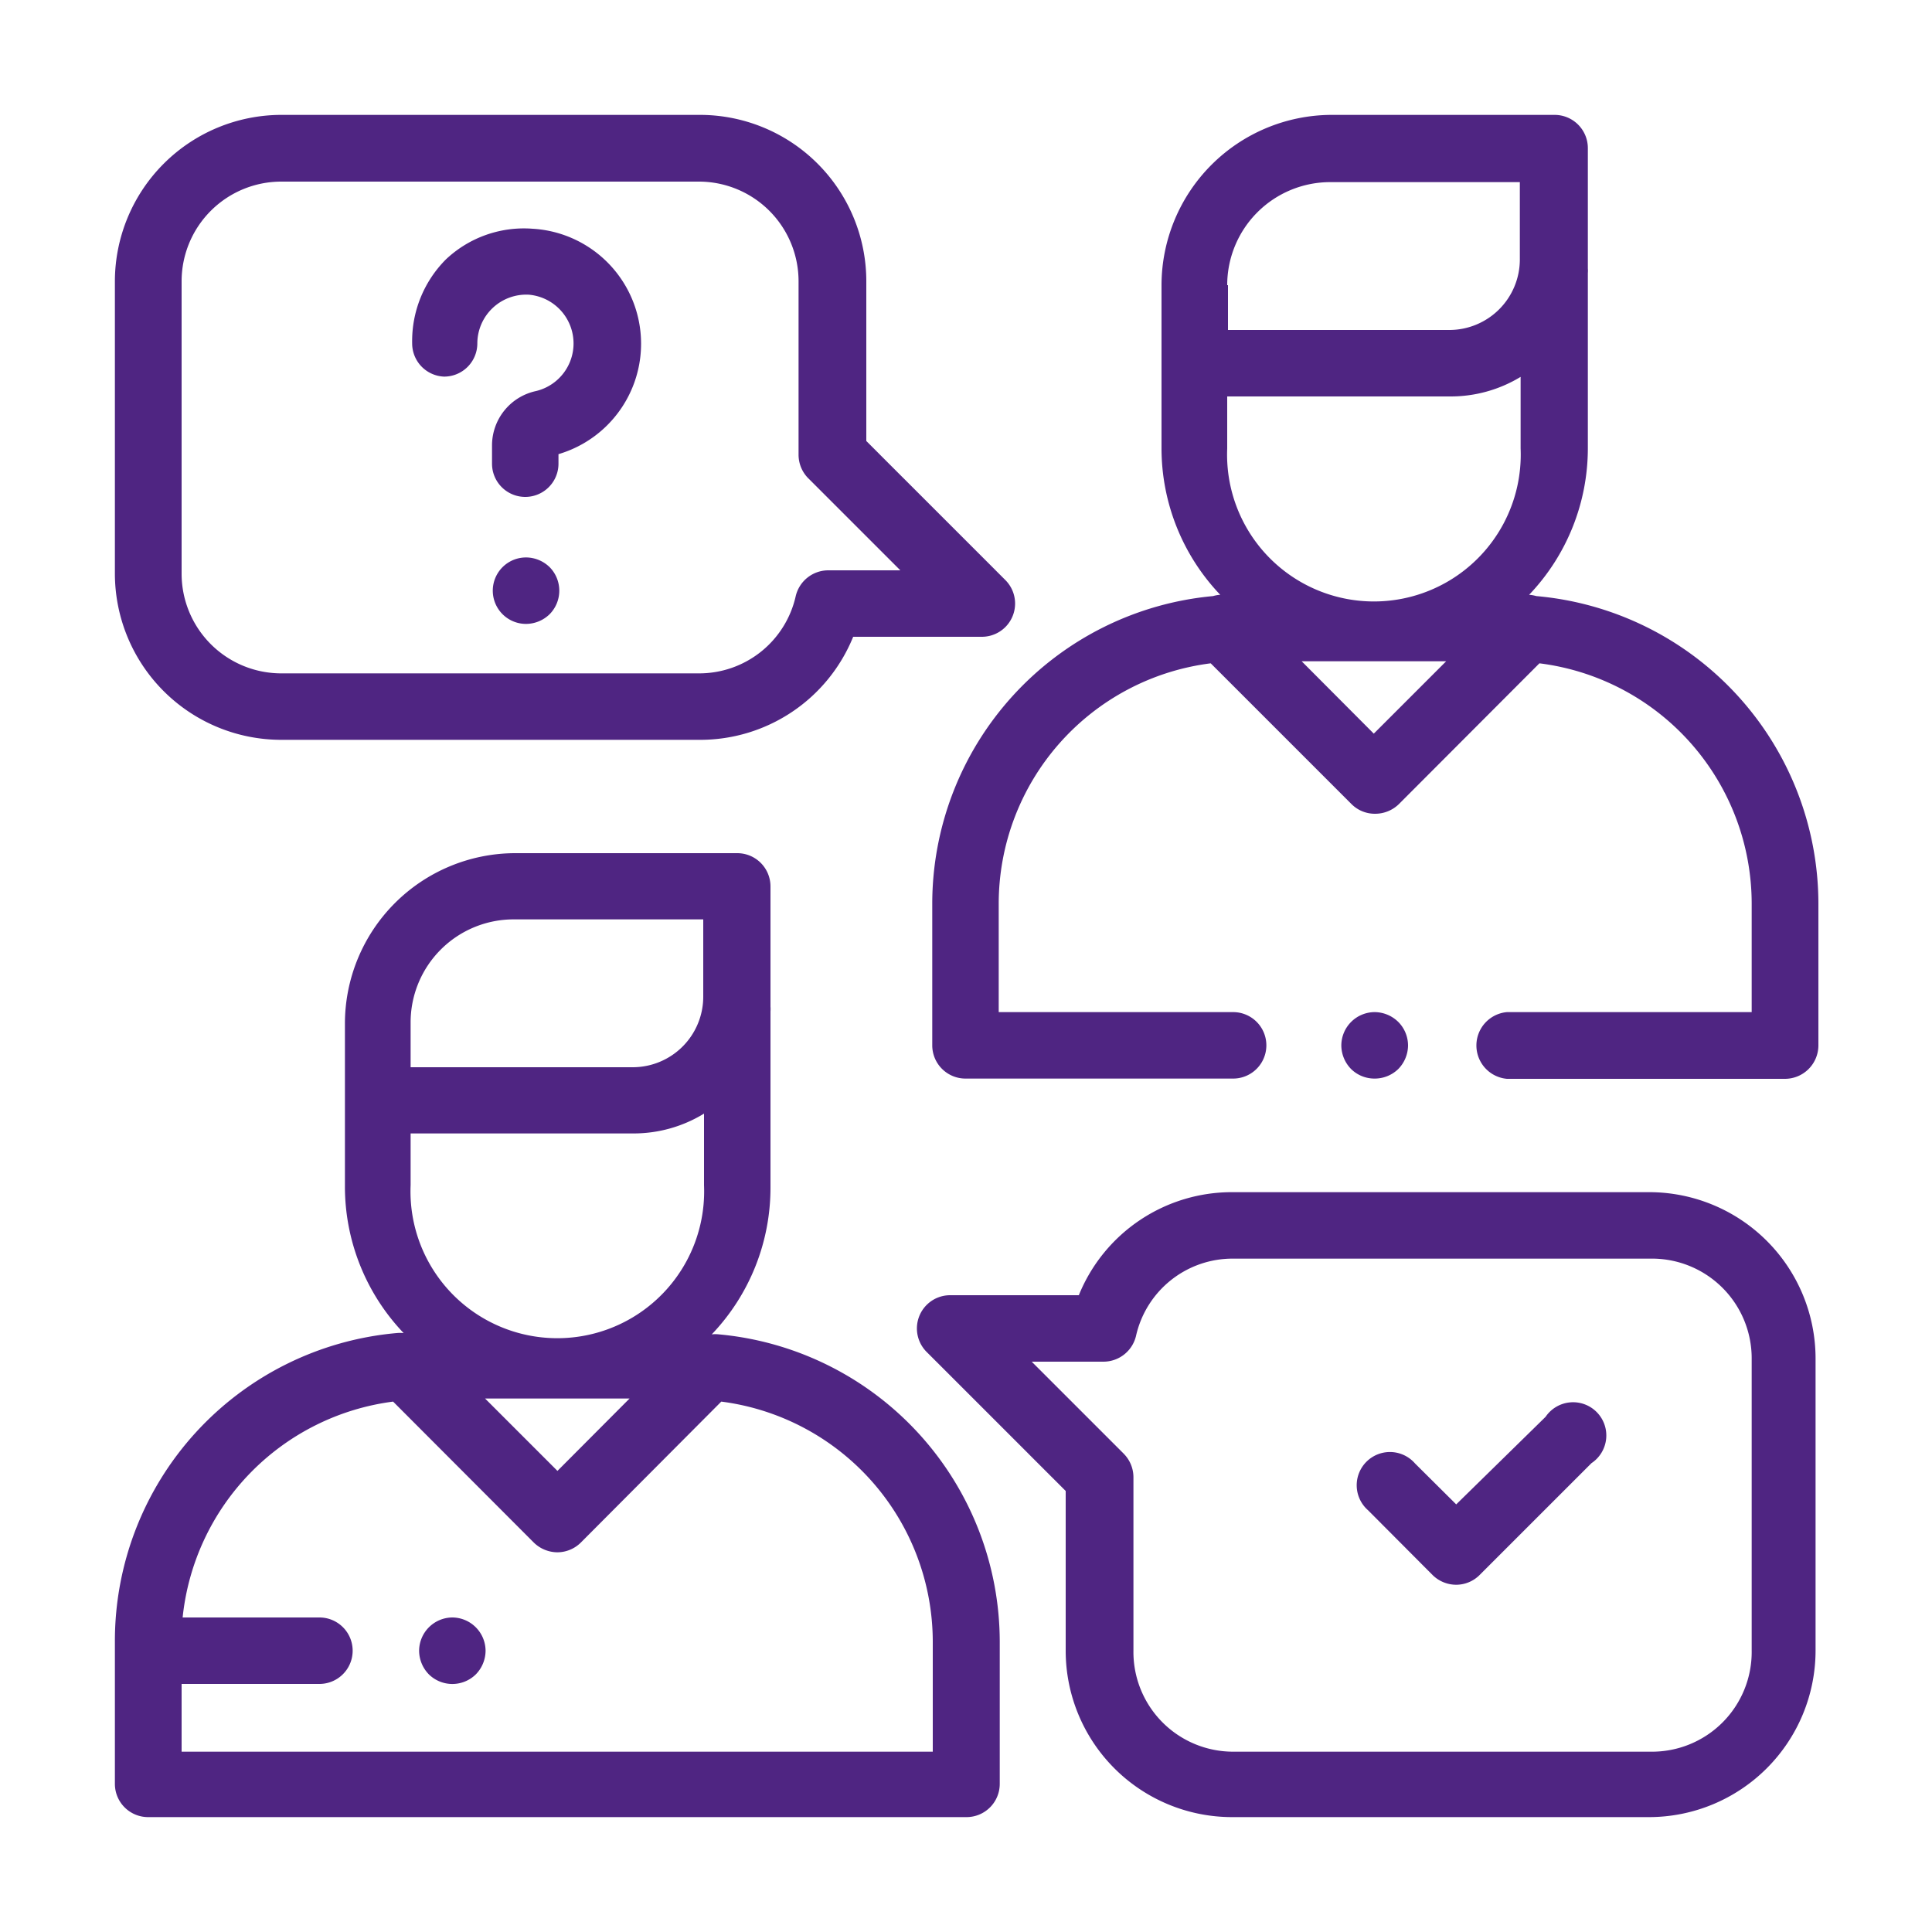
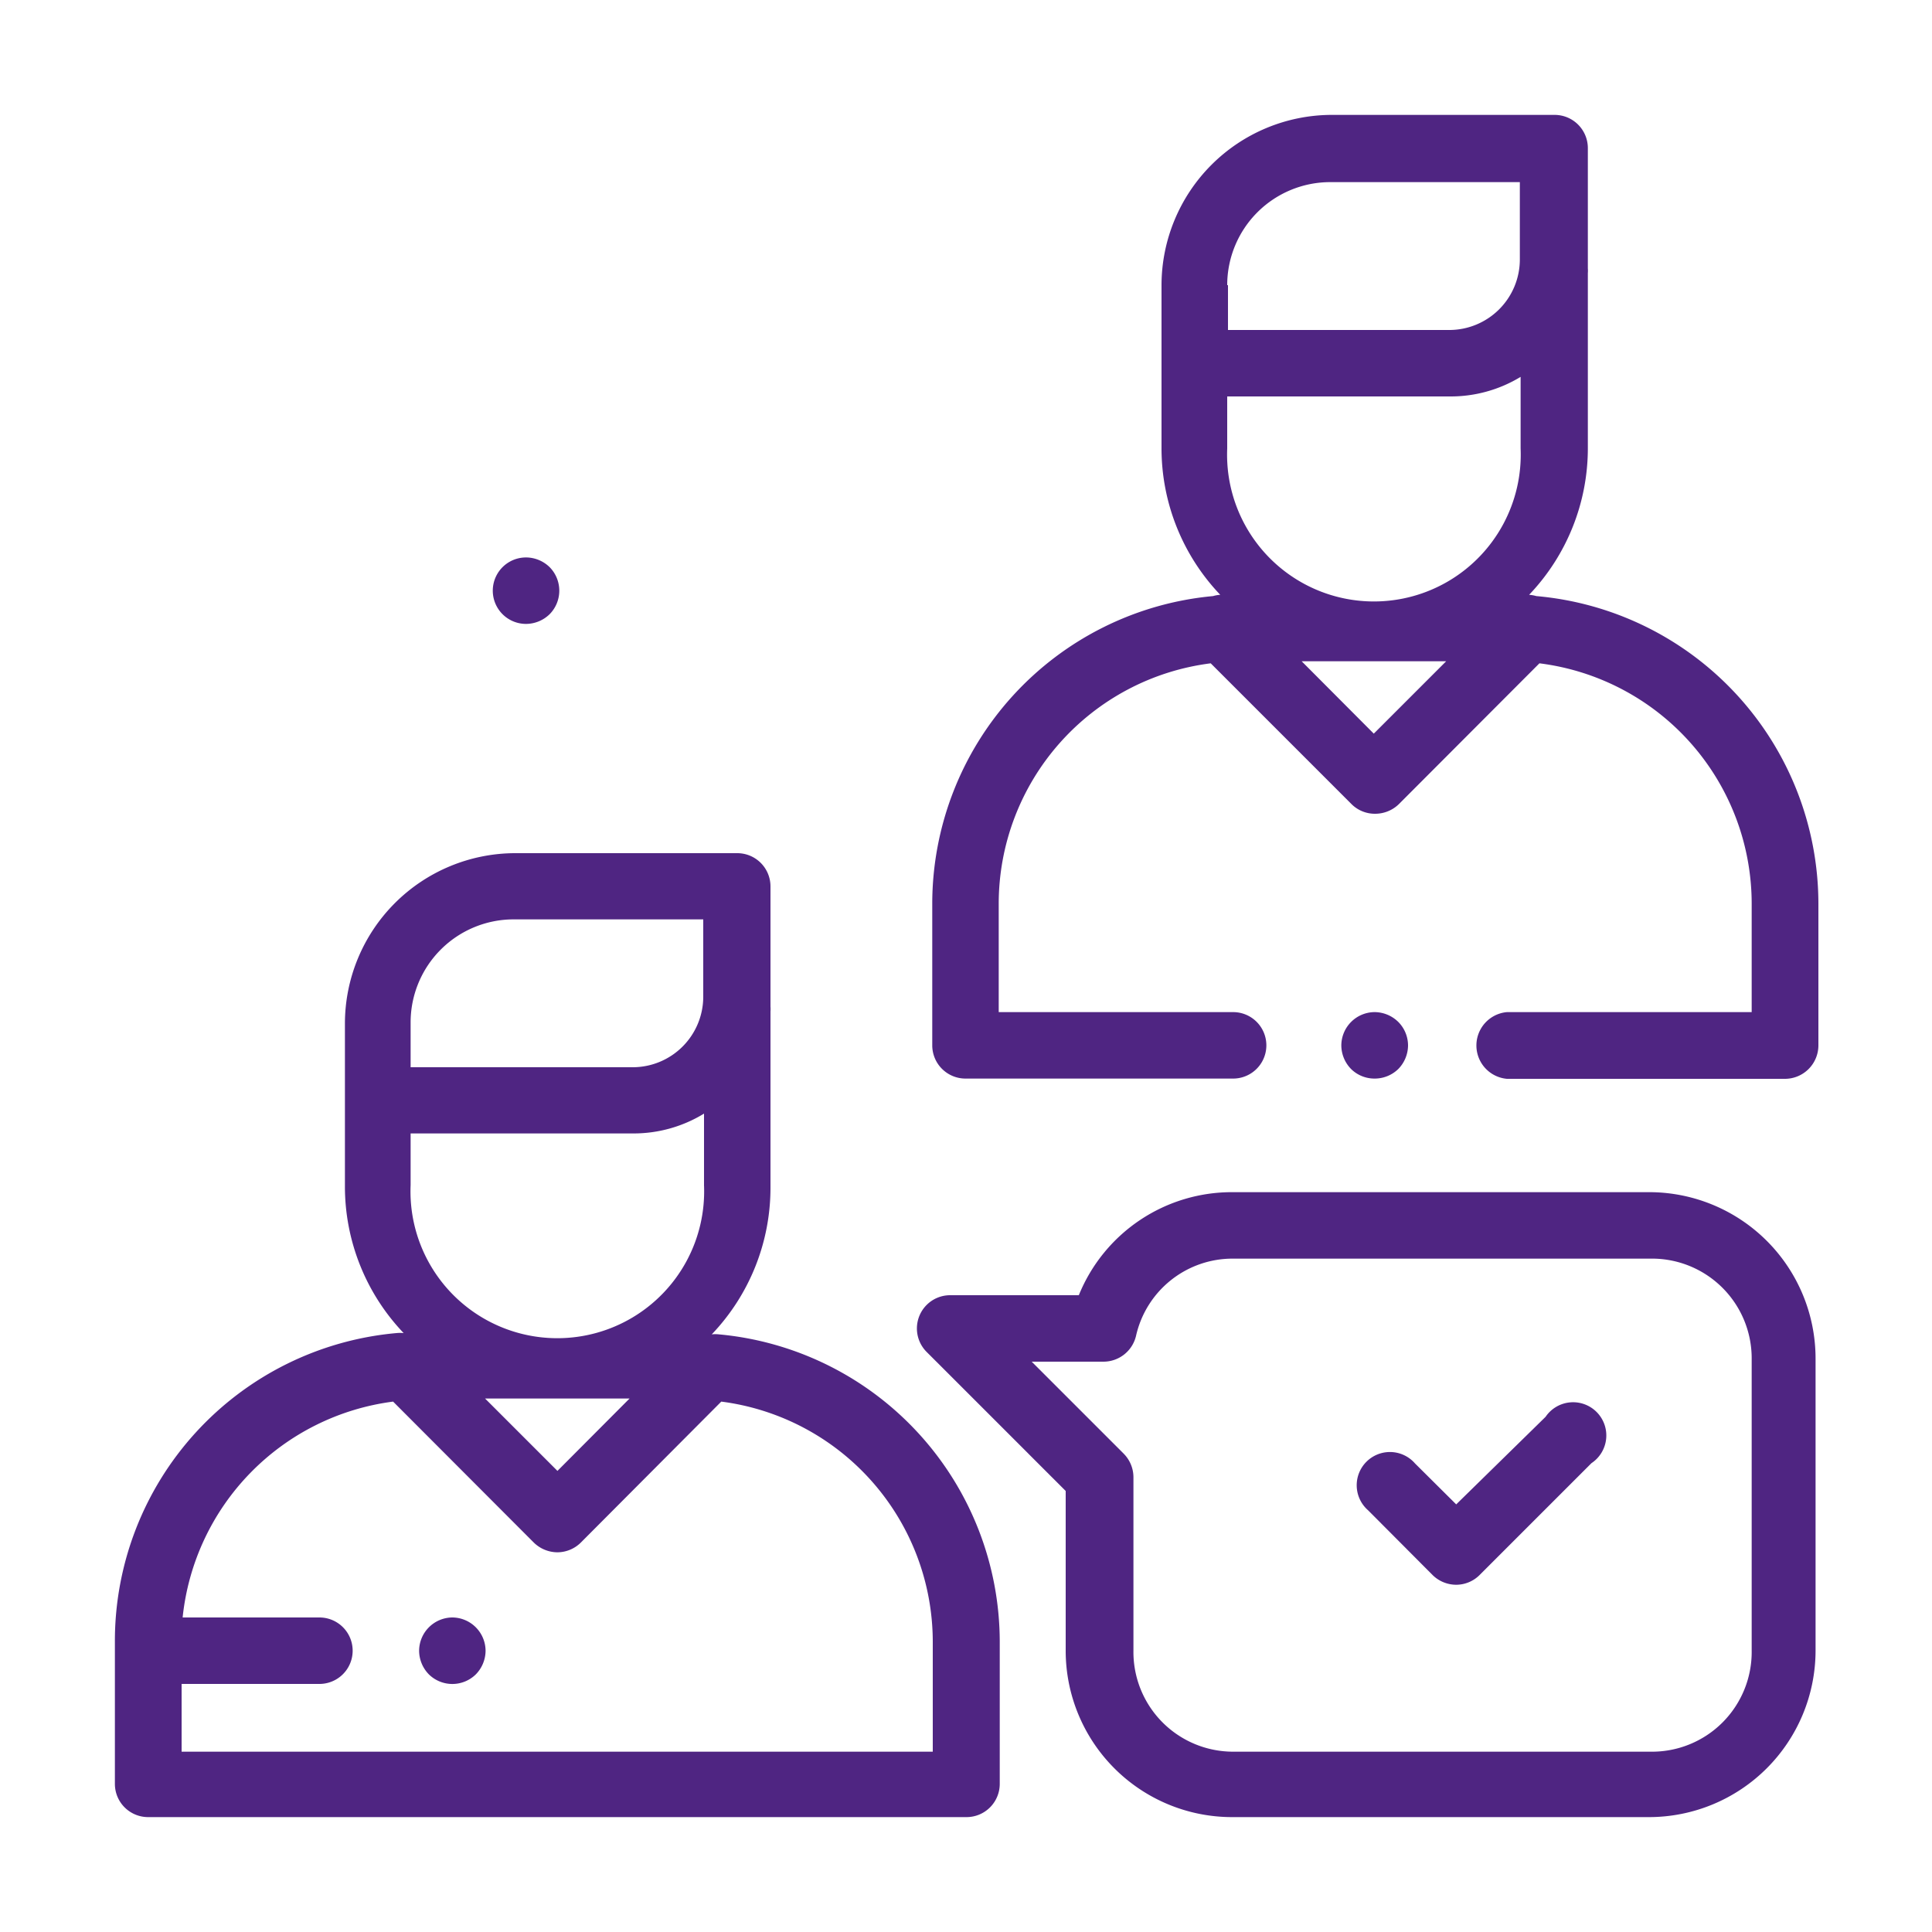
<svg xmlns="http://www.w3.org/2000/svg" id="Layer_1" data-name="Layer 1" width="75" height="75" viewBox="0 0 75 75">
  <defs>
    <style>.cls-1{fill:#4f2582;}</style>
  </defs>
  <path class="cls-1" d="M27.91,51.8a1.26,1.26,0,0,0-.28,0,8.24,8.24,0,0,0,2.28-5.7V39.26a1.09,1.09,0,0,0,0-.18c0-.12,0-.24,0-.37V34.42a1.29,1.29,0,0,0-1.29-1.3H20a6.62,6.62,0,0,0-6.61,6.62v6.31a8.24,8.24,0,0,0,2.28,5.7,1.37,1.37,0,0,0-.28,0A12,12,0,0,0,4.46,63.73v5.52a1.29,1.29,0,0,0,1.29,1.29H37.52a1.29,1.29,0,0,0,1.29-1.29V63.73A12,12,0,0,0,27.91,51.8ZM15.94,44h8.65a5.23,5.23,0,0,0,2.74-.77v2.78a5.7,5.7,0,1,1-11.39,0Zm8.5,10.29-2.8,2.81-2.81-2.81Zm-8.5-14.6a4,4,0,0,1,4-4h7.36v3a2.74,2.74,0,0,1-2.74,2.74H15.94V39.73ZM36.23,68H7.05V65.37H12.4a1.29,1.29,0,1,0,0-2.58H7.09a9.43,9.43,0,0,1,8.17-8.38l5.46,5.47a1.32,1.32,0,0,0,.92.38,1.3,1.3,0,0,0,.91-.38L28,54.41a9.41,9.41,0,0,1,8.21,9.32V68Z" />
  <path class="cls-1" d="M59.64,23.14a1.37,1.37,0,0,0-.28-.05,8.24,8.24,0,0,0,2.28-5.7V10.6a1.09,1.09,0,0,0,0-.18c0-.12,0-.25,0-.37V5.75a1.29,1.29,0,0,0-1.29-1.29H51.7a6.62,6.62,0,0,0-6.61,6.61v6.32a8.24,8.24,0,0,0,2.28,5.7,1.26,1.26,0,0,0-.28.05,12,12,0,0,0-10.9,11.93v5.51a1.29,1.29,0,0,0,1.29,1.29H47.87a1.29,1.29,0,1,0,0-2.58h-9.1V35.07A9.41,9.41,0,0,1,47,25.75l5.47,5.47a1.28,1.28,0,0,0,.91.37,1.32,1.32,0,0,0,.92-.37l5.46-5.47A9.41,9.41,0,0,1,68,35.07v4.22h-9.5a1.3,1.3,0,0,0,0,2.59h10.8a1.3,1.3,0,0,0,1.29-1.3V35.07A12,12,0,0,0,59.64,23.14Zm-12-5.75v-2h8.65a5.22,5.22,0,0,0,2.74-.76v2.78a5.7,5.7,0,1,1-11.39,0Zm0-6.32a4,4,0,0,1,4-4h7.36v3a2.74,2.74,0,0,1-2.74,2.74H47.67V11.07Zm5.69,17.41-2.8-2.81h5.61Z" />
  <path class="cls-1" d="M54.28,41.5a1.32,1.32,0,0,0,.38-.92,1.3,1.3,0,0,0-.38-.91,1.32,1.32,0,0,0-.92-.38,1.3,1.3,0,0,0-1.29,1.29,1.32,1.32,0,0,0,.38.92,1.29,1.29,0,0,0,.91.37A1.31,1.31,0,0,0,54.28,41.5Z" />
-   <path class="cls-1" d="M10.92,28.72h16.2a6.41,6.41,0,0,0,6-4h5a1.29,1.29,0,0,0,.91-2.2l-5.4-5.4v-6.2a6.46,6.46,0,0,0-6.45-6.46H10.92a6.47,6.47,0,0,0-6.46,6.46V22.27A6.46,6.46,0,0,0,10.92,28.72ZM7.05,10.92a3.87,3.87,0,0,1,3.87-3.87h16.2A3.87,3.87,0,0,1,31,10.92v6.74a1.3,1.3,0,0,0,.38.91l3.57,3.57H32.15a1.3,1.3,0,0,0-1.26,1,3.84,3.84,0,0,1-3.77,3H10.92a3.87,3.87,0,0,1-3.87-3.87Z" />
  <path class="cls-1" d="M64.08,46.28H47.88a6.41,6.41,0,0,0-6,4h-5a1.29,1.29,0,0,0-.91,2.2l5.4,5.4v6.2a6.46,6.46,0,0,0,6.45,6.46h16.2a6.47,6.47,0,0,0,6.46-6.46V52.73A6.46,6.46,0,0,0,64.08,46.28ZM68,64.08A3.87,3.87,0,0,1,64.08,68H47.88A3.87,3.87,0,0,1,44,64.08V57.34a1.3,1.3,0,0,0-.38-.91l-3.57-3.57h2.79a1.3,1.3,0,0,0,1.26-1,3.84,3.84,0,0,1,3.77-3h16.2A3.87,3.87,0,0,1,68,52.73Z" />
  <path class="cls-1" d="M60,55,56.53,58.4l-1.6-1.59a1.29,1.29,0,1,0-1.82,1.82l2.5,2.51a1.31,1.31,0,0,0,.92.38,1.29,1.29,0,0,0,.91-.38l4.34-4.34A1.29,1.29,0,1,0,60,55Z" />
-   <path class="cls-1" d="M17.24,14.62a1.29,1.29,0,0,0,1.29-1.29,1.9,1.9,0,0,1,2-1.89,1.9,1.9,0,0,1,.28,3.74,2.16,2.16,0,0,0-1.71,2.12V18a1.29,1.29,0,0,0,2.58,0v-.37a4.47,4.47,0,0,0-1-8.75,4.41,4.41,0,0,0-3.37,1.19A4.49,4.49,0,0,0,16,13.33,1.29,1.29,0,0,0,17.24,14.62Z" />
  <path class="cls-1" d="M20.42,21.64a1.29,1.29,0,0,0,0,2.58,1.32,1.32,0,0,0,.92-.38,1.3,1.3,0,0,0,0-1.82A1.32,1.32,0,0,0,20.42,21.64Z" />
-   <path class="cls-1" d="M17.56,62.79a1.3,1.3,0,0,0-1.29,1.29,1.32,1.32,0,0,0,.38.92,1.3,1.3,0,0,0,1.82,0,1.32,1.32,0,0,0,.38-.92,1.3,1.3,0,0,0-1.29-1.29Z" />
+   <path class="cls-1" d="M17.56,62.79a1.3,1.3,0,0,0-1.29,1.29,1.32,1.32,0,0,0,.38.92,1.3,1.3,0,0,0,1.82,0,1.32,1.32,0,0,0,.38-.92,1.3,1.3,0,0,0-1.29-1.29" />
</svg>